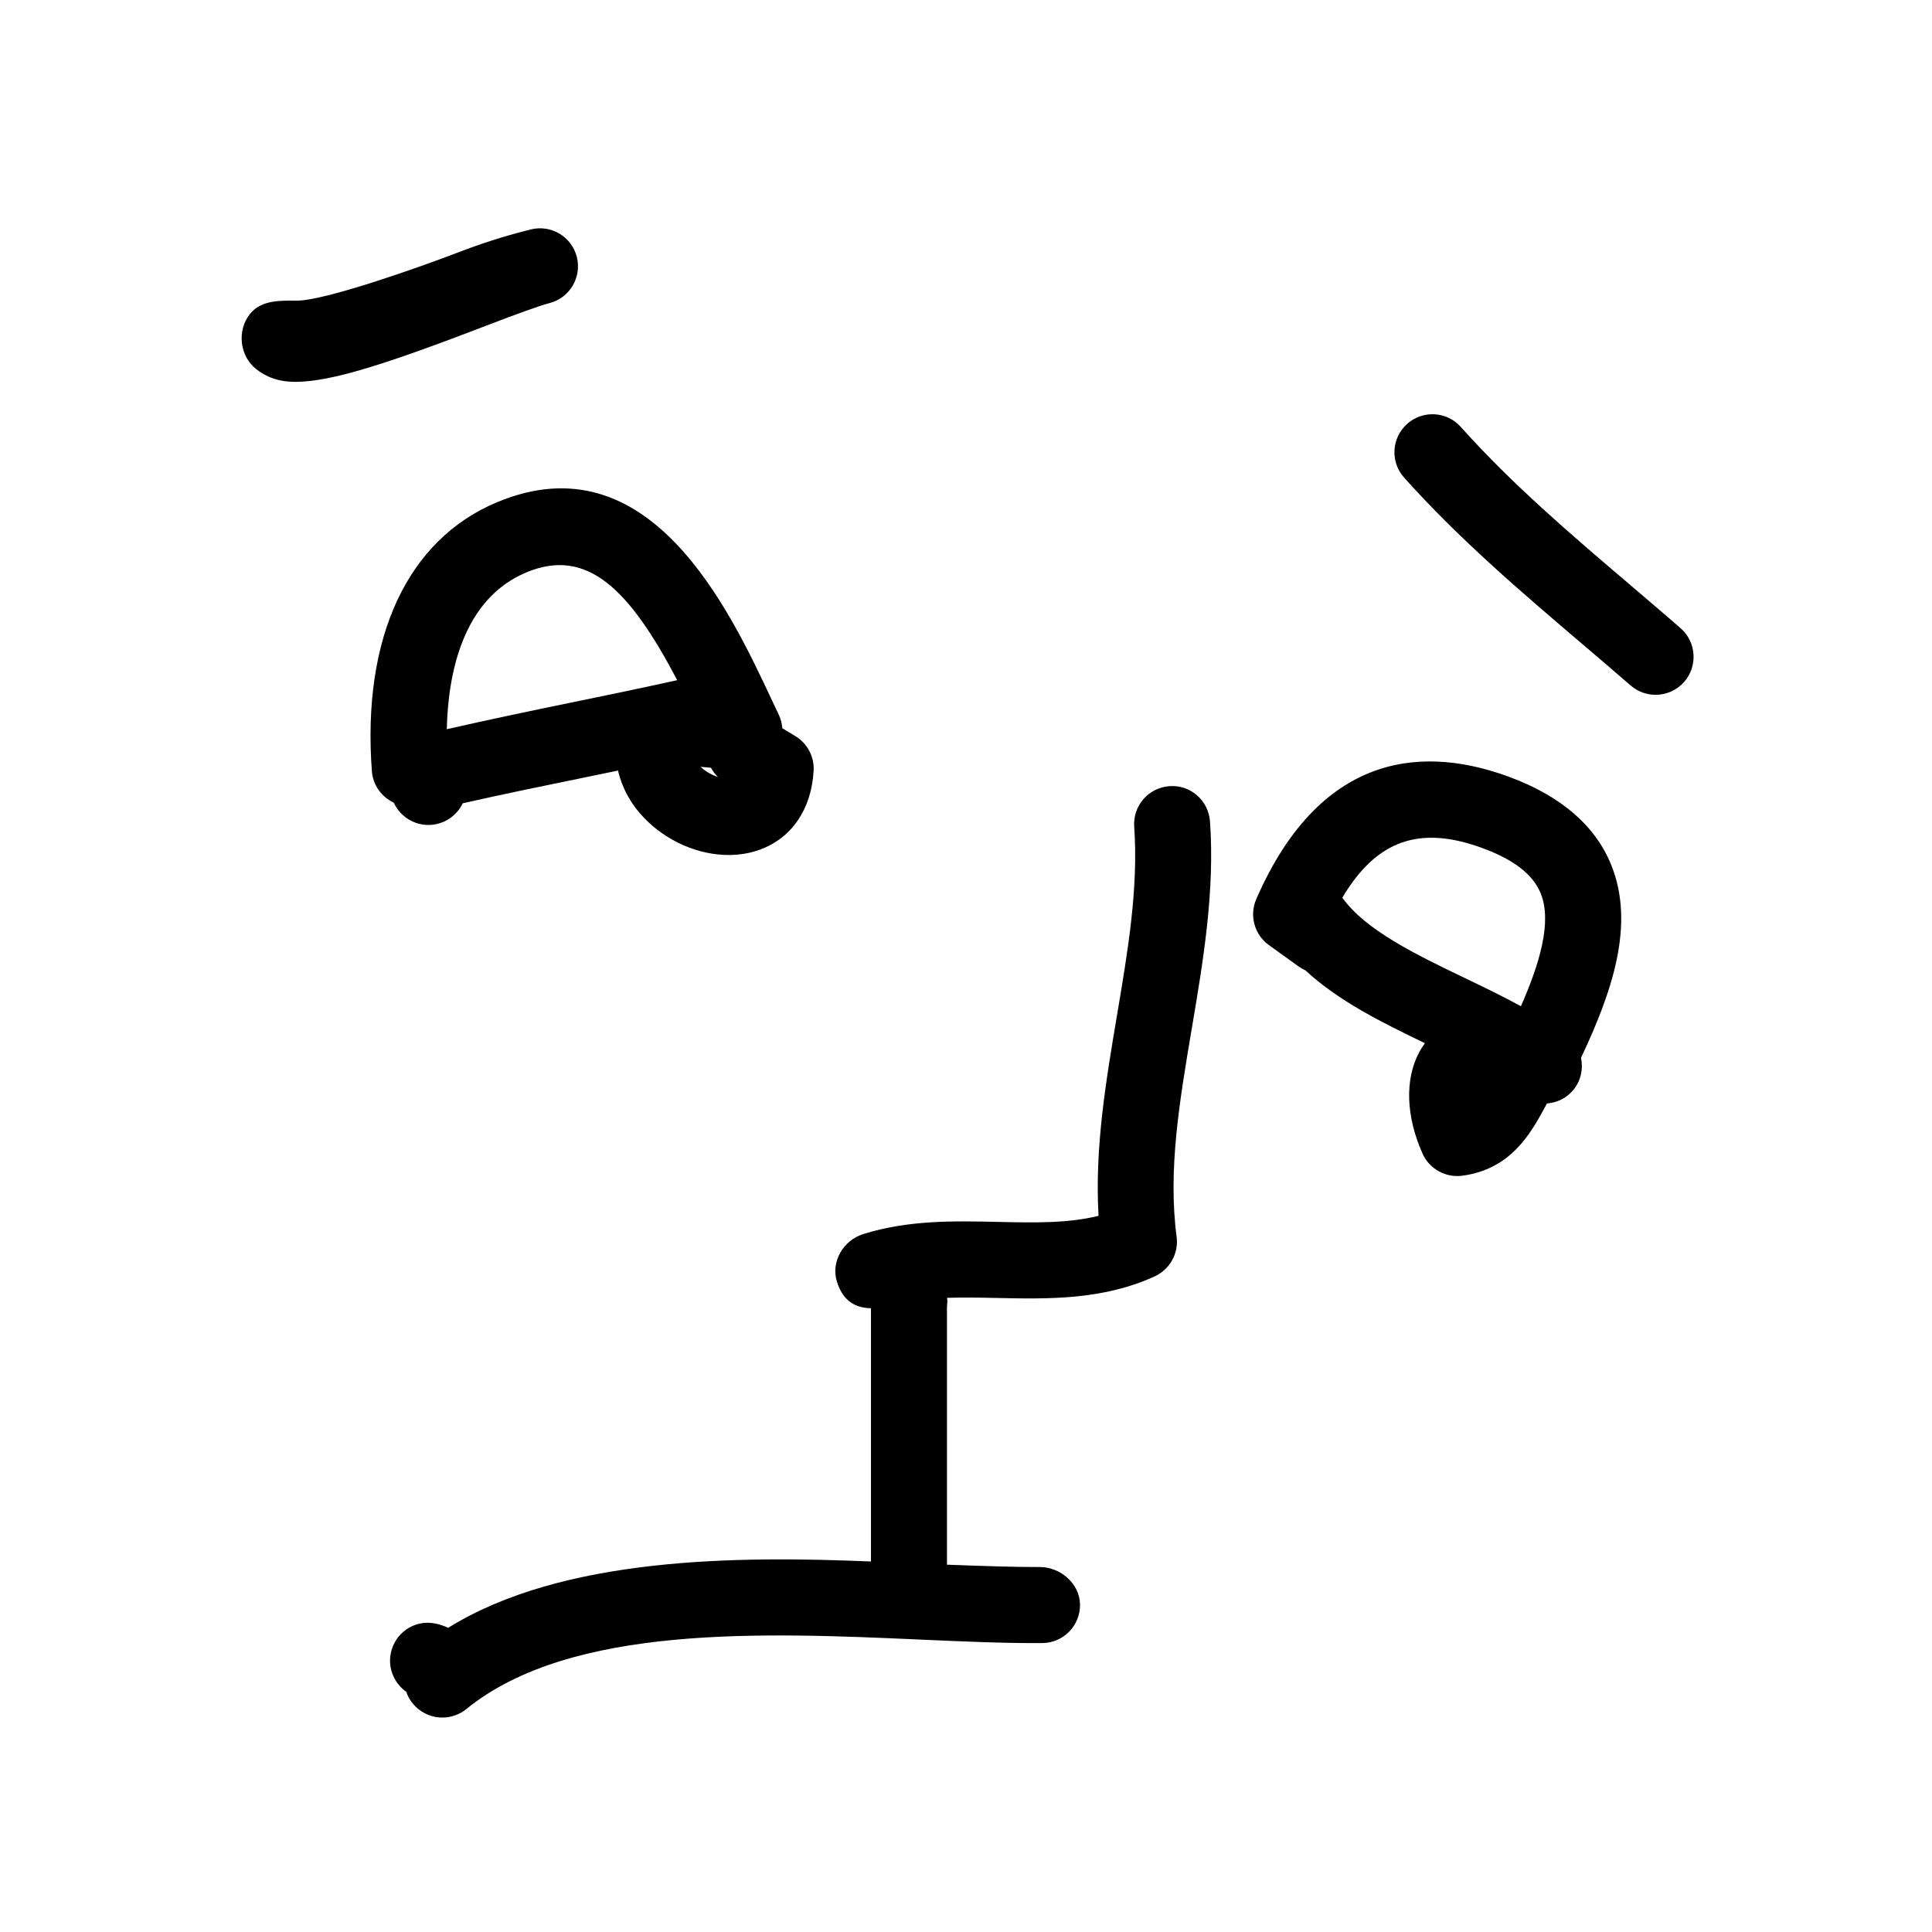
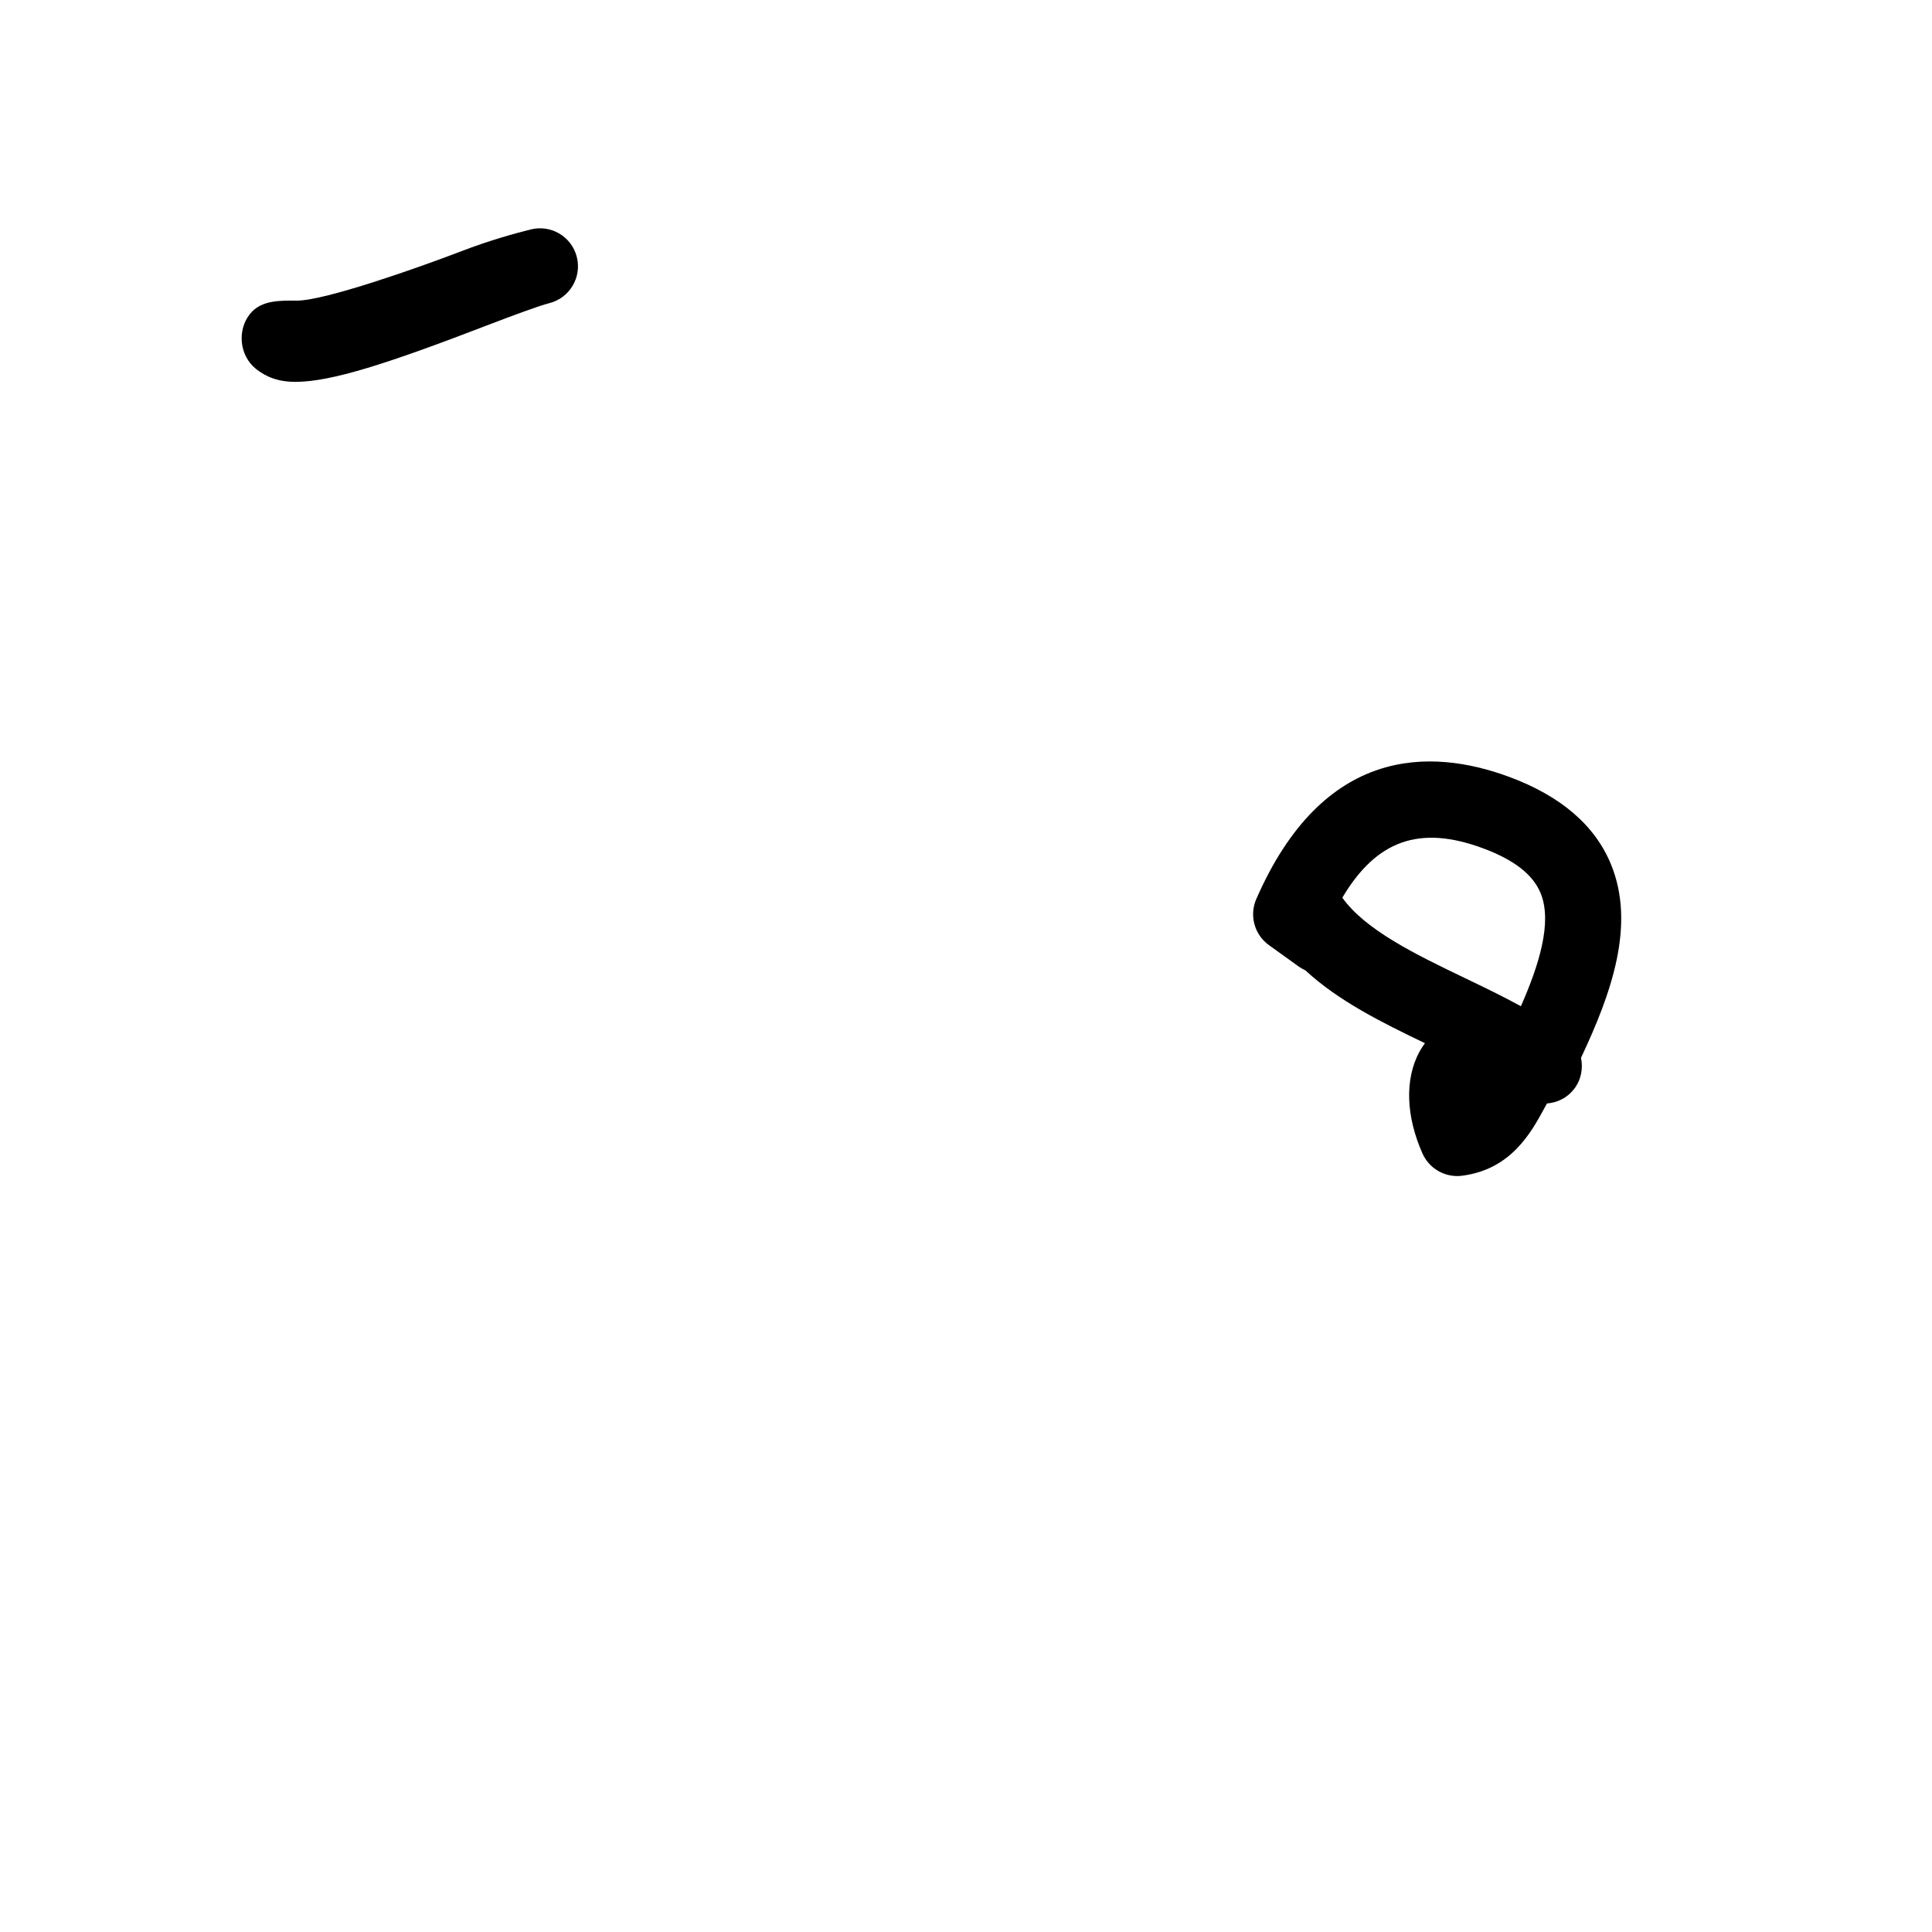
<svg xmlns="http://www.w3.org/2000/svg" fill="#000000" width="800px" height="800px" version="1.1" viewBox="144 144 512 512">
  <g>
-     <path d="m453.92 352.34c-5.551 0.387-9.738 5.203-9.344 10.758 1.137 16.191-1.637 32.648-4.578 50.074-2.91 17.301-5.918 35.105-4.875 53.035-8.121 2.019-17.168 1.824-26.621 1.613-11.668-0.262-23.73-0.527-35.715 3.215-5.309 1.664-8.652 7.309-6.992 12.625 1.324 4.231 3.981 6.949 9.02 7.039v67.113c-35.266-1.477-81.582-1.328-112.04 17.574-1.152-0.523-2.231-0.918-3.586-1.164-5.461-1.031-10.641 2.59-11.656 8.062-0.742 3.984 1.02 7.859 4.121 10.062 0.801 2.344 2.481 4.363 4.742 5.594 1.512 0.828 3.184 1.23 4.832 1.23 2.273 0 4.527-0.766 6.363-2.258 27.684-22.516 78.961-20.234 120.15-18.414 11.652 0.523 22.715 1.008 32.477 0.934 5.562-0.047 10.039-4.59 10-10.156-0.039-5.566-5.129-9.934-10.535-9.996-7.336 0.012-14.652-0.258-24.727-0.621v-68.16c0-0.891 0.227-1.742 0.012-2.562 4.121-0.121 8.535-0.07 12.887 0.031 13.828 0.293 28.238 0.625 42.102-5.691 4.035-1.84 6.438-6.098 5.859-10.488-2.332-17.699 0.766-35.945 4.027-55.27 3.008-17.82 6.125-36.25 4.82-54.828-0.398-5.562-5.176-9.766-10.746-9.352z" />
-     <path d="m248.7 357.39c1.832 3.34 5.281 5.231 8.844 5.231 1.637 0 3.305-0.402 4.84-1.25 1.926-1.059 3.367-2.648 4.242-4.488 10.953-2.484 22.051-4.75 32.852-6.961 2.731-0.559 5.527-1.145 8.293-1.715 1.059 4.527 3.356 8.832 6.914 12.535 6.051 6.297 14.465 9.84 22.41 9.84 2.891 0 5.723-0.469 8.352-1.441 8.434-3.125 13.598-10.73 14.172-20.879 0.211-3.719-1.652-7.254-4.84-9.184l-3.465-2.102c-0.09-1.195-0.371-2.394-0.918-3.543l-1.867-3.961c-11.348-24.18-32.477-69.188-72.77-52.395-23.754 9.895-35.859 35.883-33.207 71.289 0.281 3.742 2.594 6.82 5.758 8.324zm80.953-10.184c0.926 0.082 1.848 0.172 2.769 0.262 0.48 0.891 1.098 1.719 1.848 2.445-1.551-0.504-3.219-1.395-4.617-2.707zm-46.145-51.527c16.105-6.699 27.285 4.438 39.961 28.574-9.355 2.066-18.812 4.031-28.031 5.918-10.844 2.215-21.957 4.566-33.031 7.07 0.32-14.238 3.969-34.418 21.102-41.562z" />
    <path d="m289.58 224.34c5.394-1.371 8.652-6.856 7.281-12.246-1.367-5.391-6.836-8.652-12.246-7.281-3.891 0.988-10.465 2.719-18.785 5.926-10.852 4.164-35.723 12.93-43.105 12.93h-0.133c-4.152 0-9.309-0.25-12.328 3.508-3.488 4.332-2.801 11.074 1.535 14.559 2.699 2.172 5.984 3.461 10.469 3.461 9.562 0 24.547-4.875 50.789-14.965 7.086-2.719 13.789-5.195 16.523-5.891z" />
-     <path d="m589.35 310.45c-4.375-3.805-8.77-7.547-13.156-11.285-16.148-13.754-31.398-26.754-45.074-42.031-3.703-4.141-10.078-4.508-14.227-0.785-4.144 3.707-4.5 10.082-0.785 14.227 14.59 16.297 31.074 30.344 47.027 43.934 4.332 3.691 8.68 7.394 13 11.148 1.91 1.656 4.266 2.473 6.609 2.473 2.816 0 5.617-1.176 7.613-3.465 3.637-4.203 3.188-10.566-1.008-14.215z" />
+     <path d="m589.35 310.45z" />
    <path d="m570.97 373.16c-4.227-10.402-13.359-18.258-27.148-23.328-20.715-7.629-49.148-8.191-66.891 32.422-1.898 4.348-0.508 9.438 3.344 12.207l7.883 5.668c0.57 0.406 1.168 0.75 1.789 1.027 8.695 8.07 20.242 13.809 31.676 19.301-0.586 0.812-1.109 1.617-1.516 2.383-3.848 7.215-3.527 17 0.875 26.859 1.637 3.664 5.266 5.965 9.195 5.965 0.422 0 0.852-0.023 1.273-0.082 13-1.652 18.328-11.465 21.855-17.957 0.227-0.414 0.441-0.797 0.664-1.195 2.727-0.215 5.356-1.477 7.164-3.809 1.895-2.445 2.445-5.477 1.848-8.277 8.121-17.219 14.465-35.238 7.988-51.184zm-34.109-4.41c8.352 3.074 13.406 6.996 15.438 11.996 3.109 7.664-0.418 18.93-5.238 29.91-4.797-2.621-9.844-5.062-14.816-7.445-12.992-6.231-26.34-12.688-32.516-21.312 9.062-15.281 20.527-19.262 37.133-13.148z" />
  </g>
</svg>